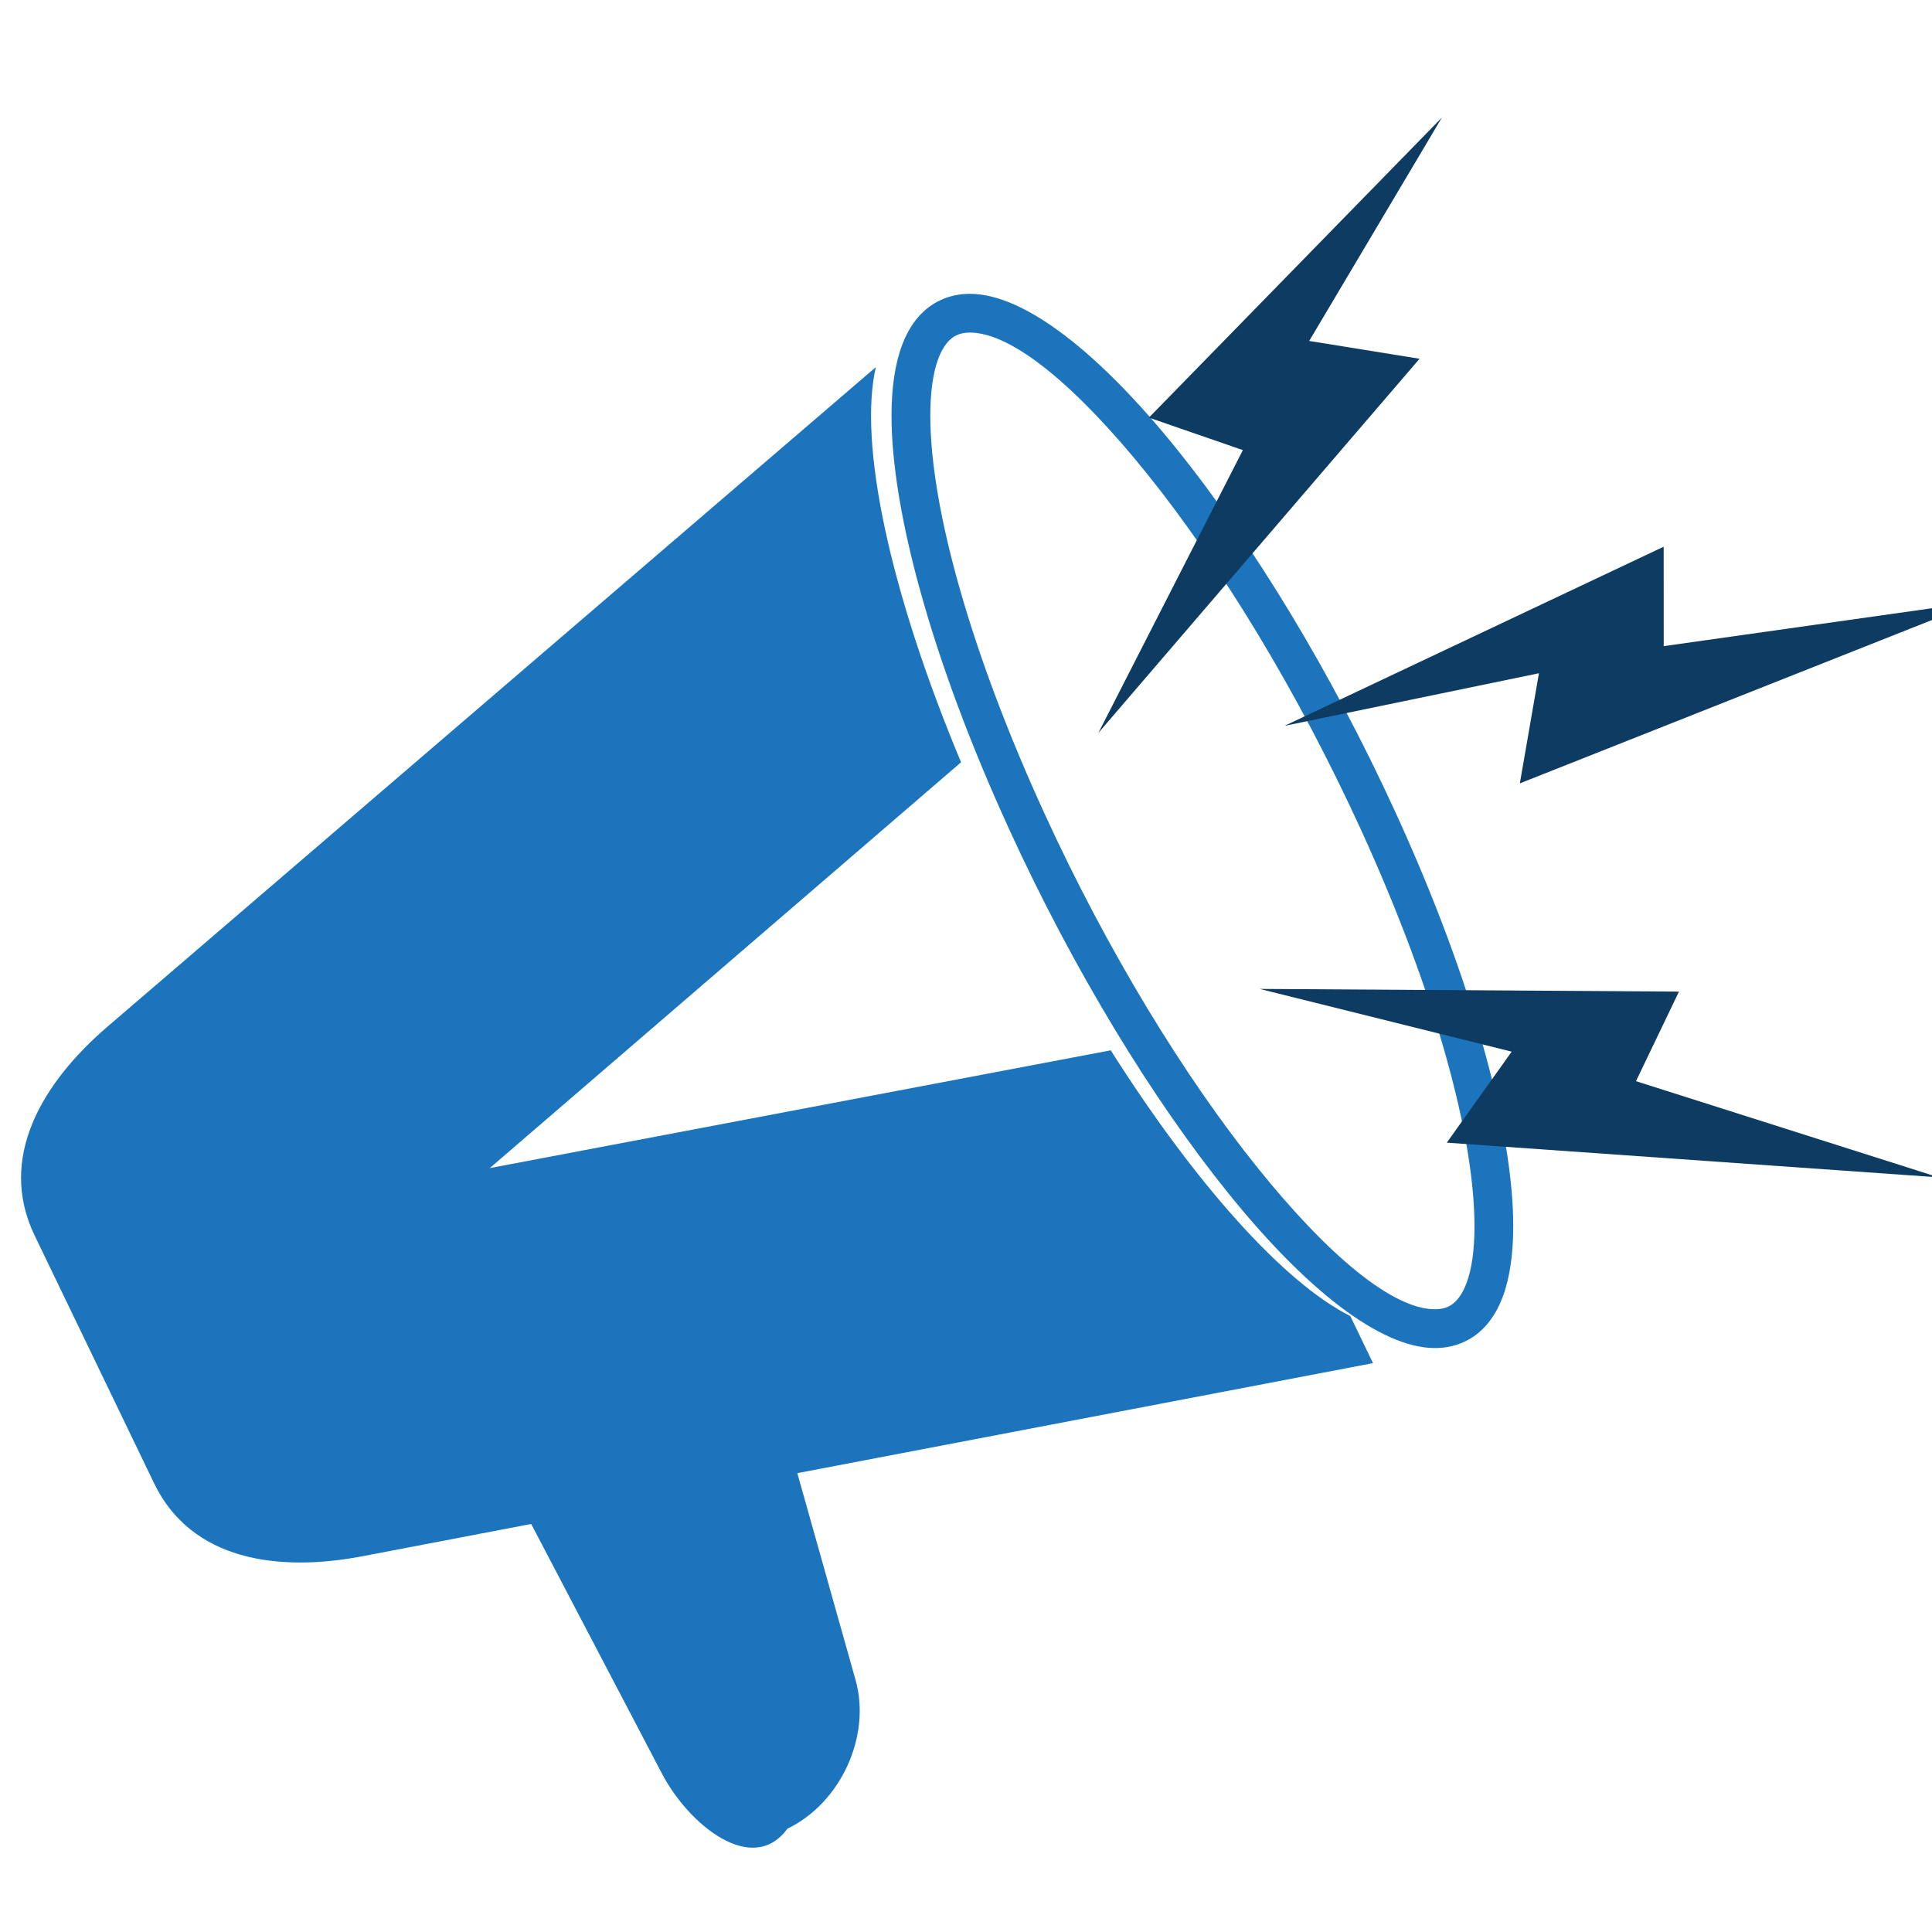
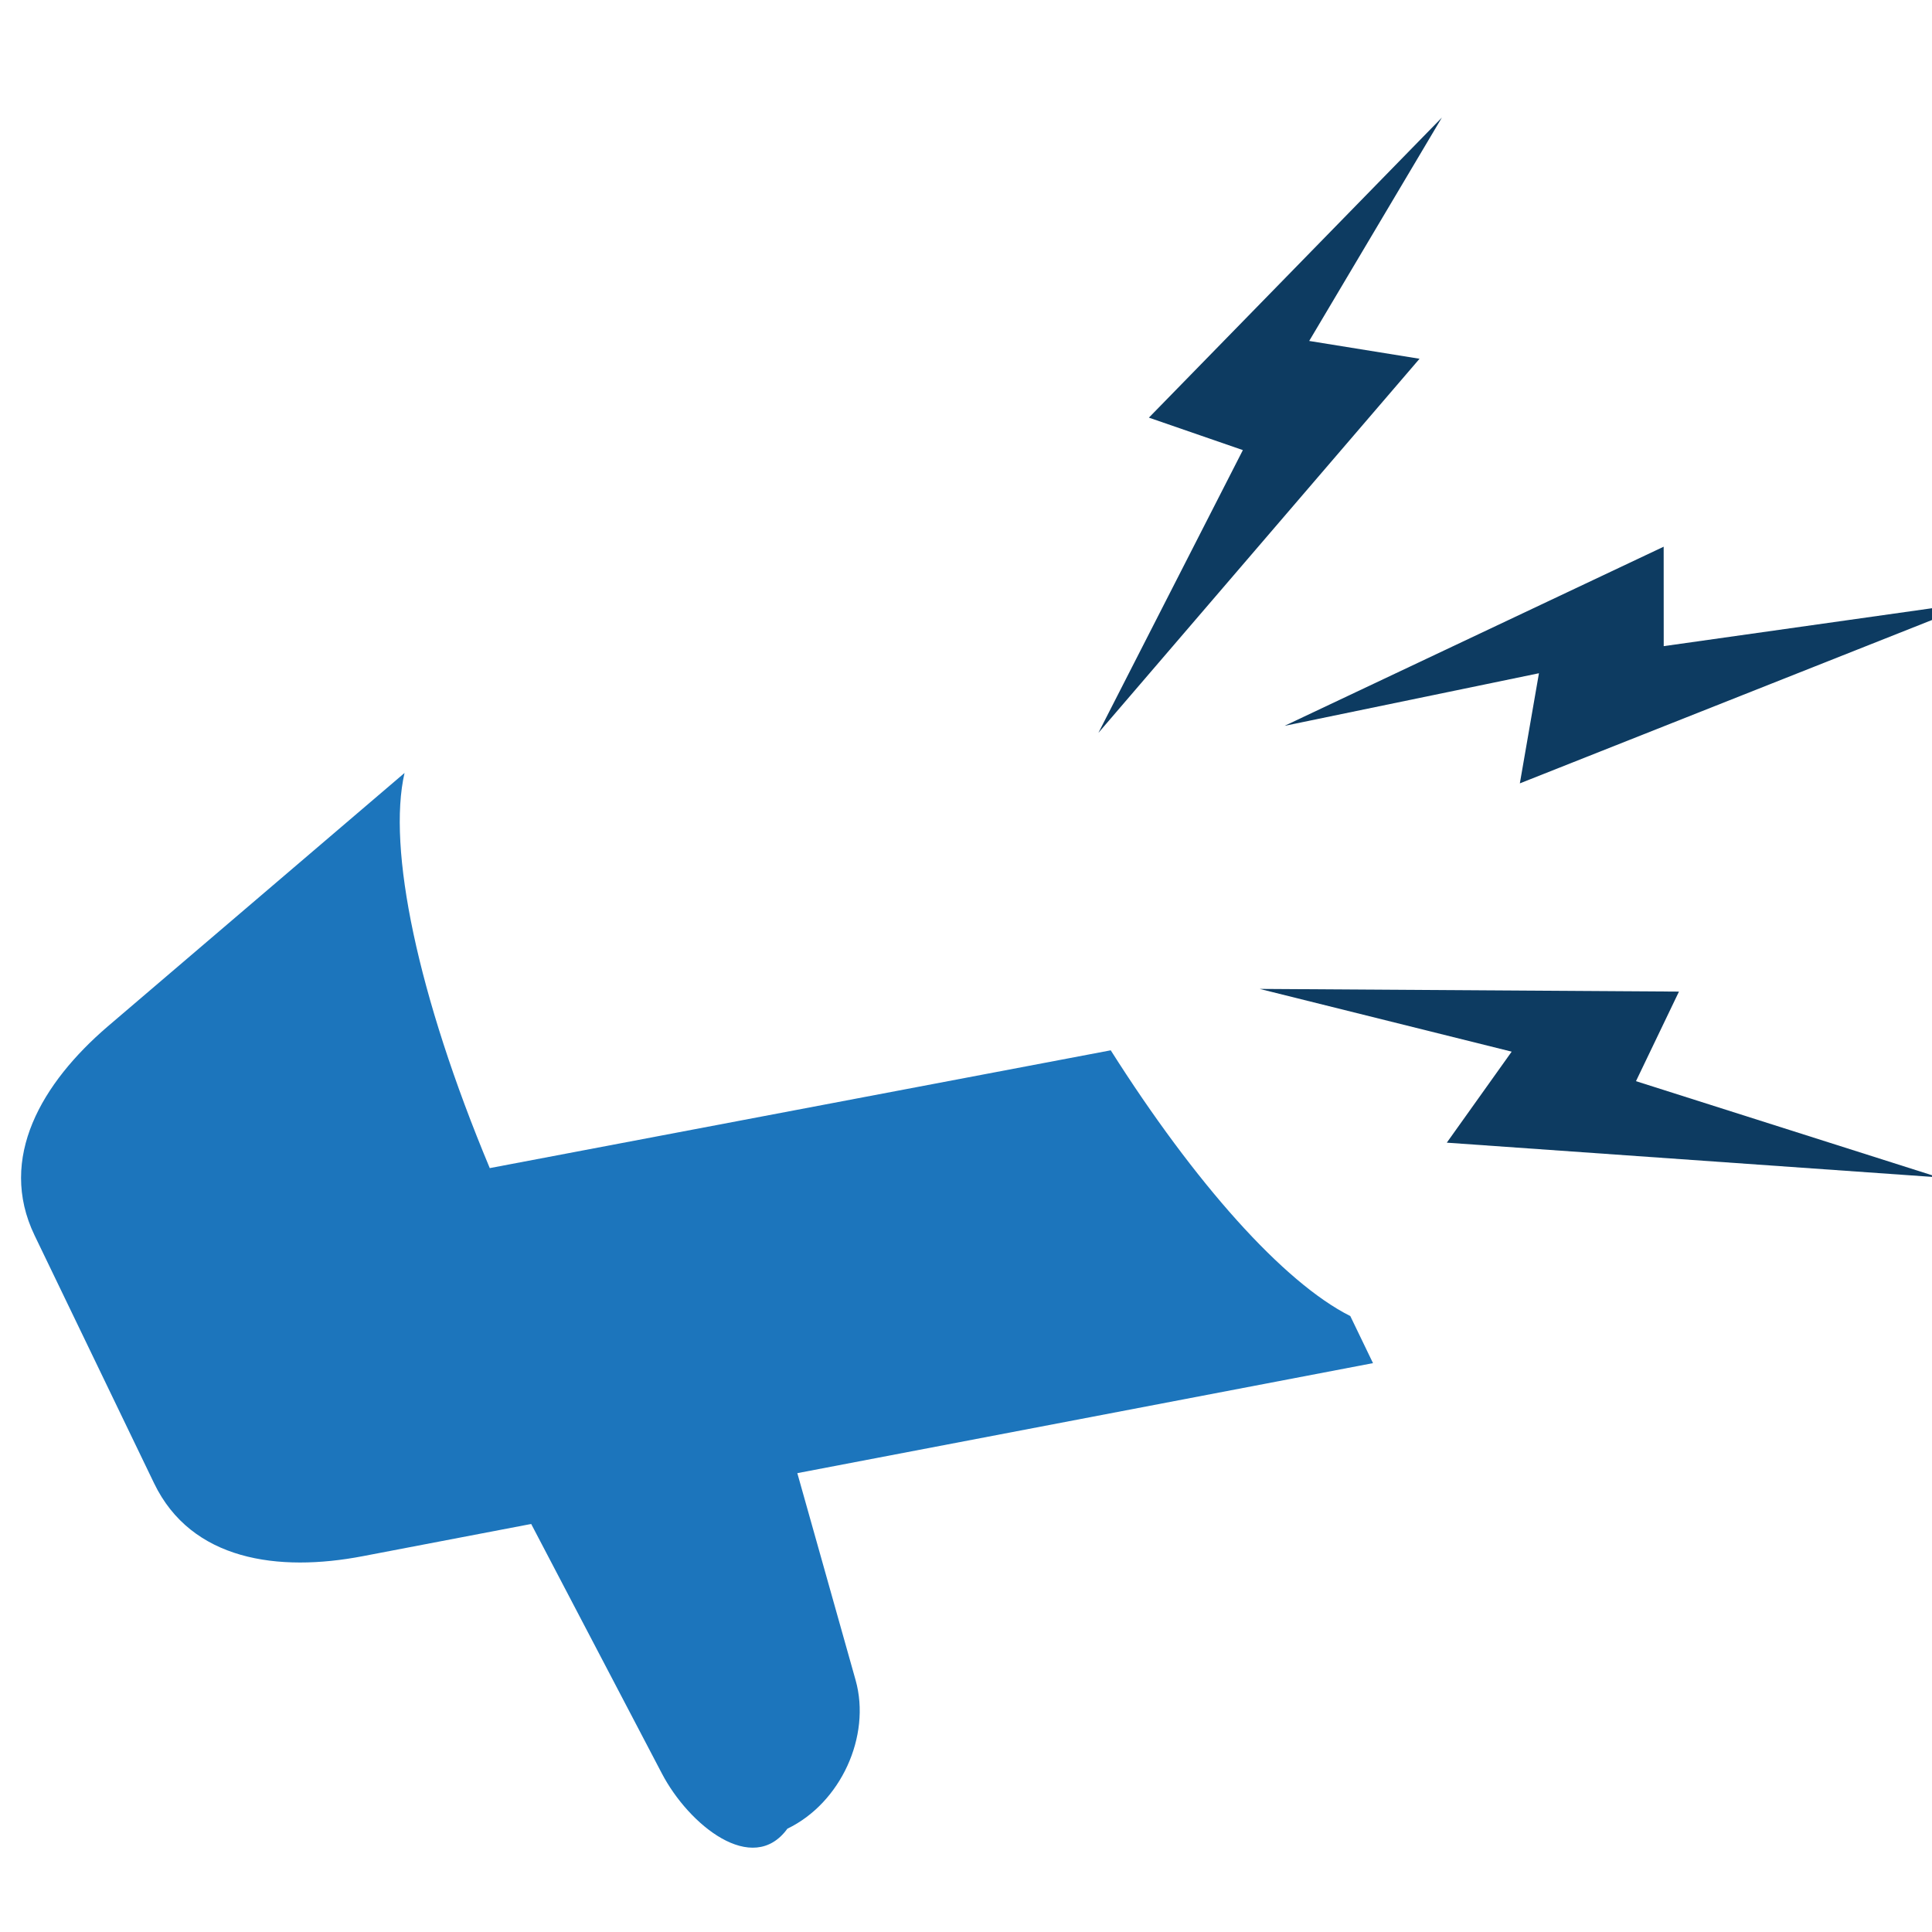
<svg xmlns="http://www.w3.org/2000/svg" version="1.1" id="Calque_1" x="0px" y="0px" width="36px" height="36px" viewBox="0 0 36 36" enable-background="new 0 0 36 36" xml:space="preserve">
-   <path fill-rule="evenodd" clip-rule="evenodd" fill="#1C75BC" d="M9.898,28.397l2.435,4.649c0.503,0.962,1.69,1.92,2.339,1.029l0,0  c0.993-0.478,1.564-1.724,1.271-2.768l-1.086-3.857l10.727-2.05l-0.423-0.877c-1.248-0.628-2.896-2.477-4.464-4.952L9.126,21.766  l8.782-7.562c-1.35-3.229-1.911-5.963-1.588-7.363L2.004,19.129c-1.216,1.044-2.055,2.445-1.36,3.89l2.227,4.619  c0.696,1.443,2.315,1.661,3.889,1.359L9.898,28.397z" />
-   <path fill="#1C75BC" d="M21.378,8.833c-1.31-1.628-2.514-2.636-3.305-2.636c-0.094,0-0.175,0.016-0.243,0.047  c-0.146,0.066-0.261,0.215-0.344,0.434c-0.101,0.268-0.151,0.627-0.151,1.067c0,1.681,0.731,4.365,2.122,7.402  c1.183,2.584,2.616,4.921,3.977,6.613c1.309,1.629,2.513,2.636,3.304,2.636c0.095,0,0.176-0.016,0.243-0.046  c0.146-0.067,0.26-0.217,0.343-0.435c0.102-0.269,0.151-0.628,0.151-1.067c0-1.682-0.732-4.365-2.122-7.402  C24.17,12.863,22.737,10.524,21.378,8.833 M18.073,5.475c1.02,0,2.422,1.111,3.866,2.907c1.394,1.732,2.86,4.125,4.069,6.766  c1.435,3.133,2.189,5.927,2.189,7.701c0,0.522-0.065,0.969-0.198,1.321c-0.151,0.399-0.391,0.685-0.72,0.835  c-0.166,0.076-0.347,0.114-0.542,0.114c-1.02,0-2.423-1.109-3.866-2.906c-1.394-1.732-2.861-4.125-4.069-6.766  c-1.435-3.133-2.19-5.928-2.19-7.701c0-0.523,0.066-0.969,0.199-1.321c0.152-0.4,0.391-0.685,0.72-0.835  C17.696,5.514,17.877,5.475,18.073,5.475z" />
+   <path fill-rule="evenodd" clip-rule="evenodd" fill="#1C75BC" d="M9.898,28.397l2.435,4.649c0.503,0.962,1.69,1.92,2.339,1.029l0,0  c0.993-0.478,1.564-1.724,1.271-2.768l-1.086-3.857l10.727-2.05l-0.423-0.877c-1.248-0.628-2.896-2.477-4.464-4.952L9.126,21.766  c-1.35-3.229-1.911-5.963-1.588-7.363L2.004,19.129c-1.216,1.044-2.055,2.445-1.36,3.89l2.227,4.619  c0.696,1.443,2.315,1.661,3.889,1.359L9.898,28.397z" />
  <polygon fill-rule="evenodd" clip-rule="evenodd" fill="#0D3B61" points="26.867,2.191 21.408,7.782 23.159,8.387 20.467,13.656   26.451,6.685 24.395,6.353 " />
  <polygon fill-rule="evenodd" clip-rule="evenodd" fill="#0D3B61" points="23.472,18.427 31.285,18.477 30.484,20.146 36.123,21.938   26.959,21.292 28.168,19.596 " />
  <polygon fill-rule="evenodd" clip-rule="evenodd" fill="#0D3B61" points="23.936,13.525 31,10.187 31.001,12.04 36.86,11.212   28.32,14.597 28.676,12.545 " />
</svg>